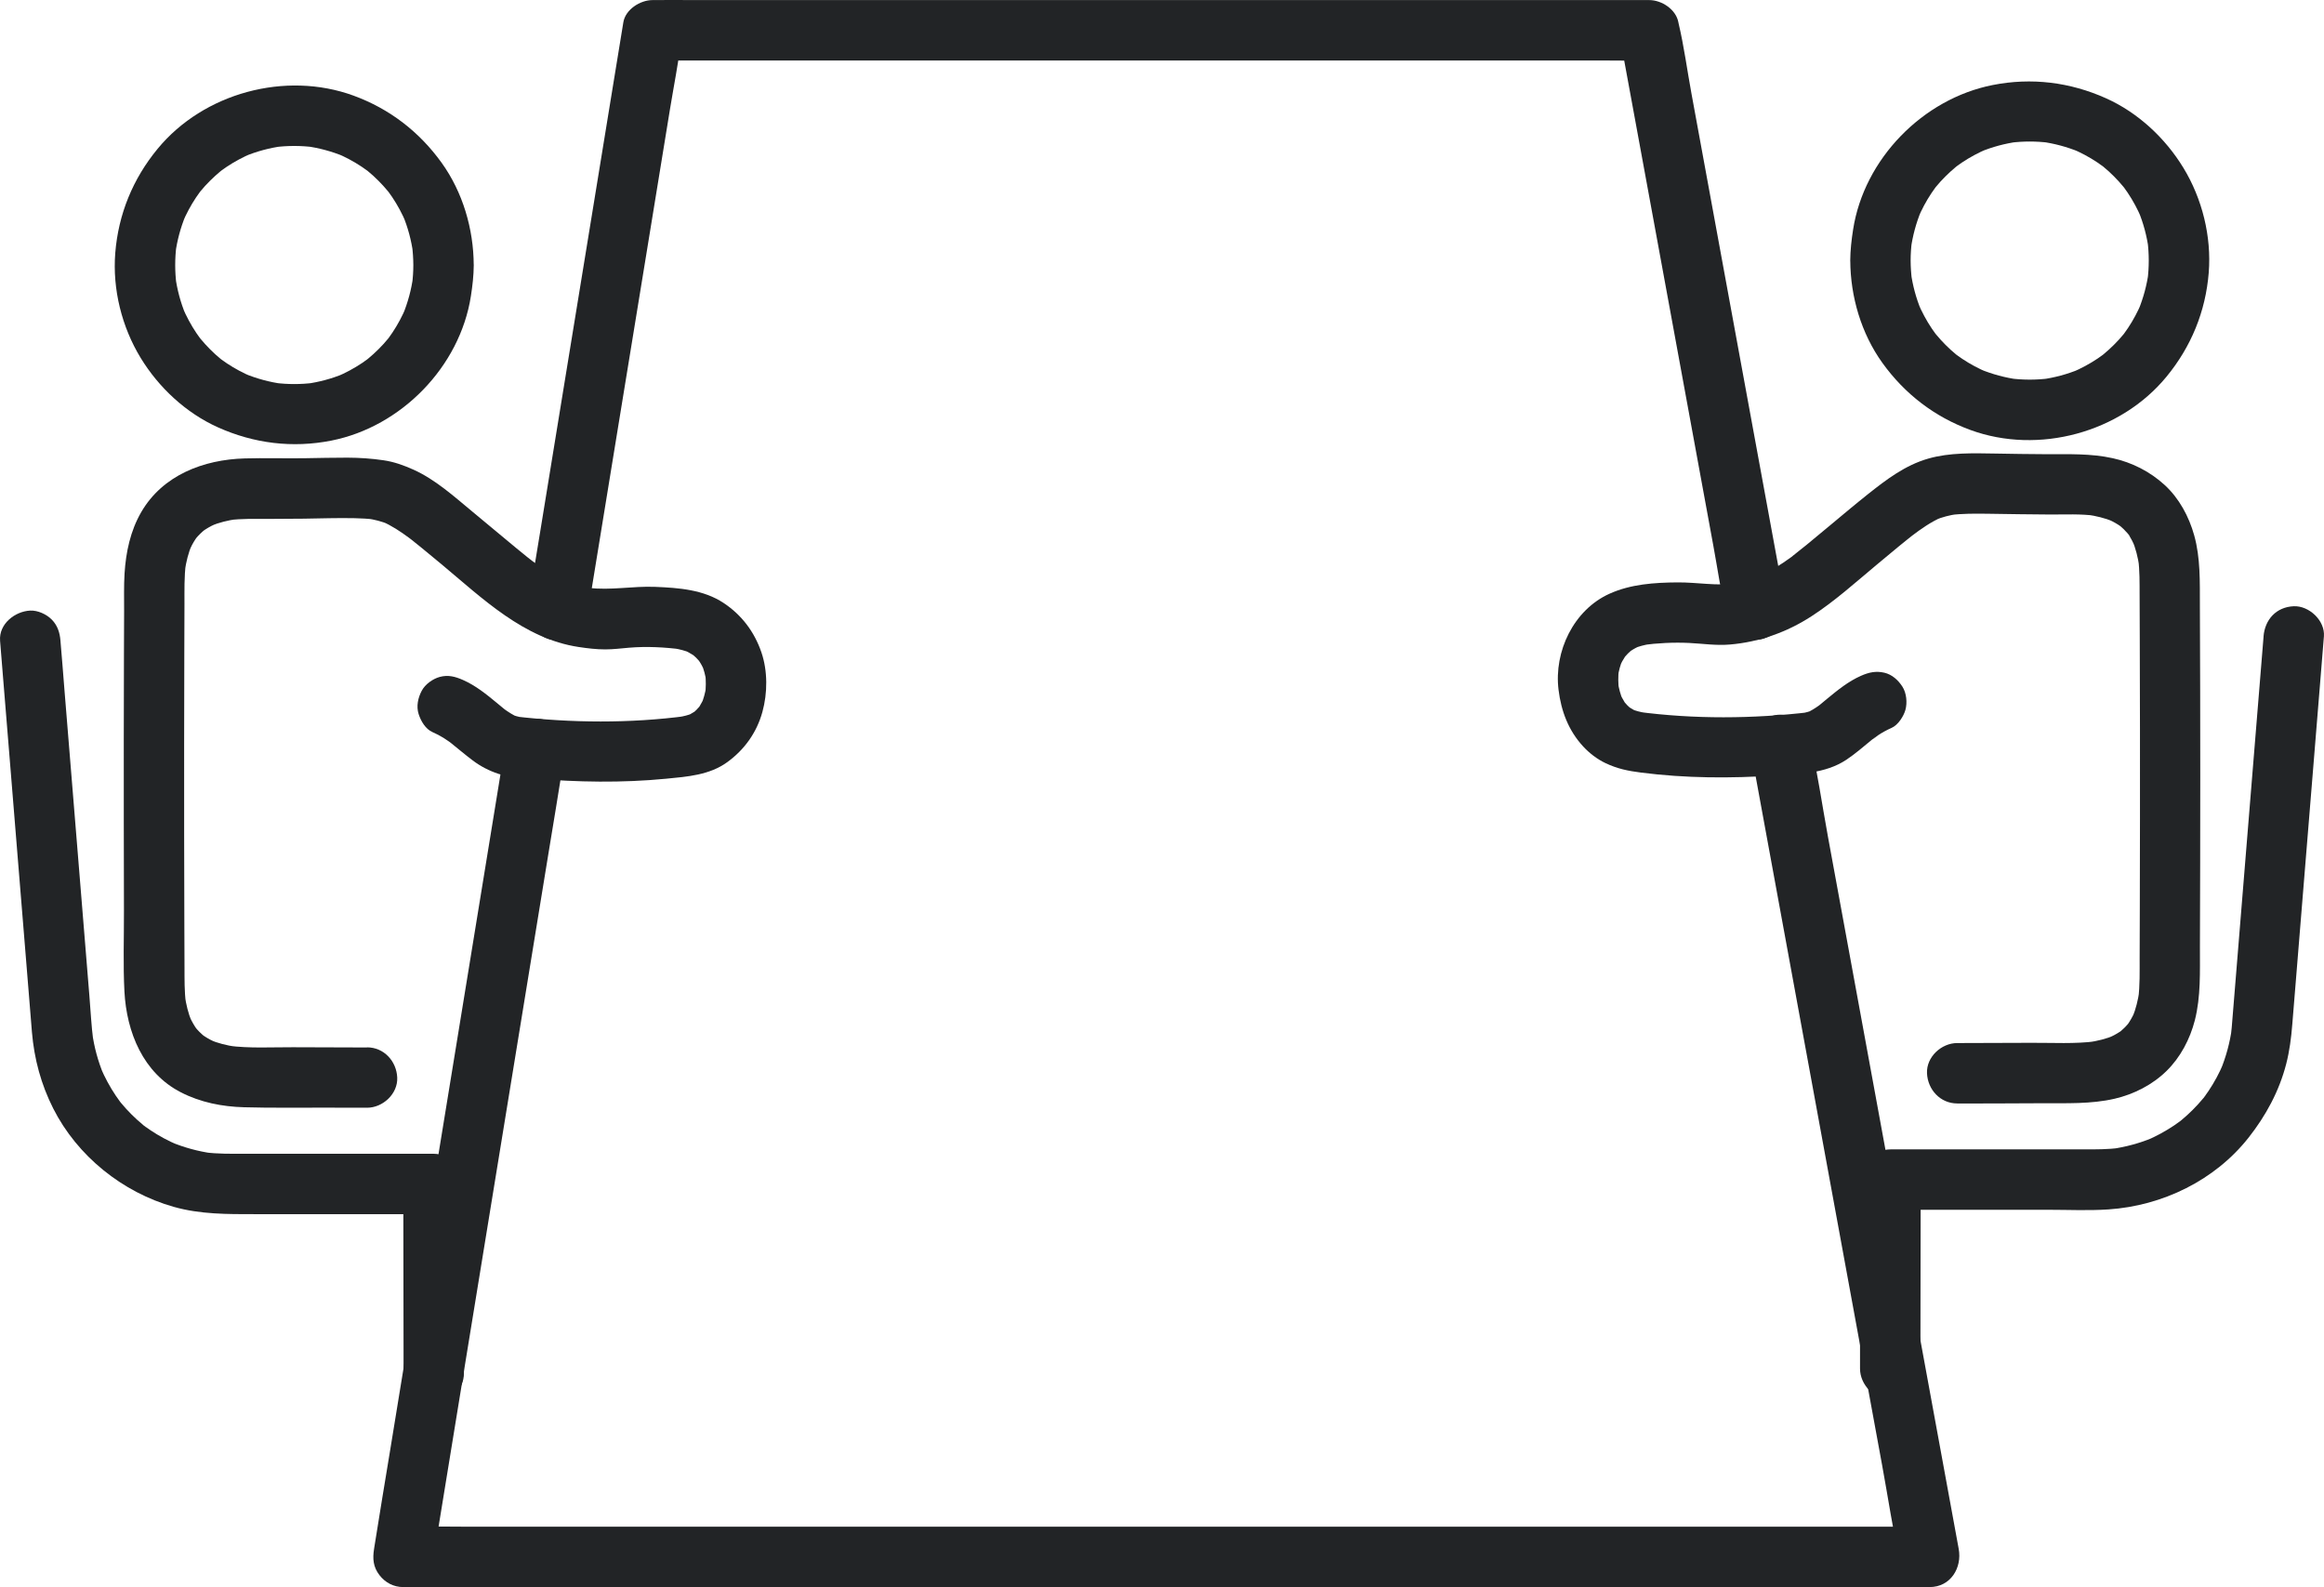
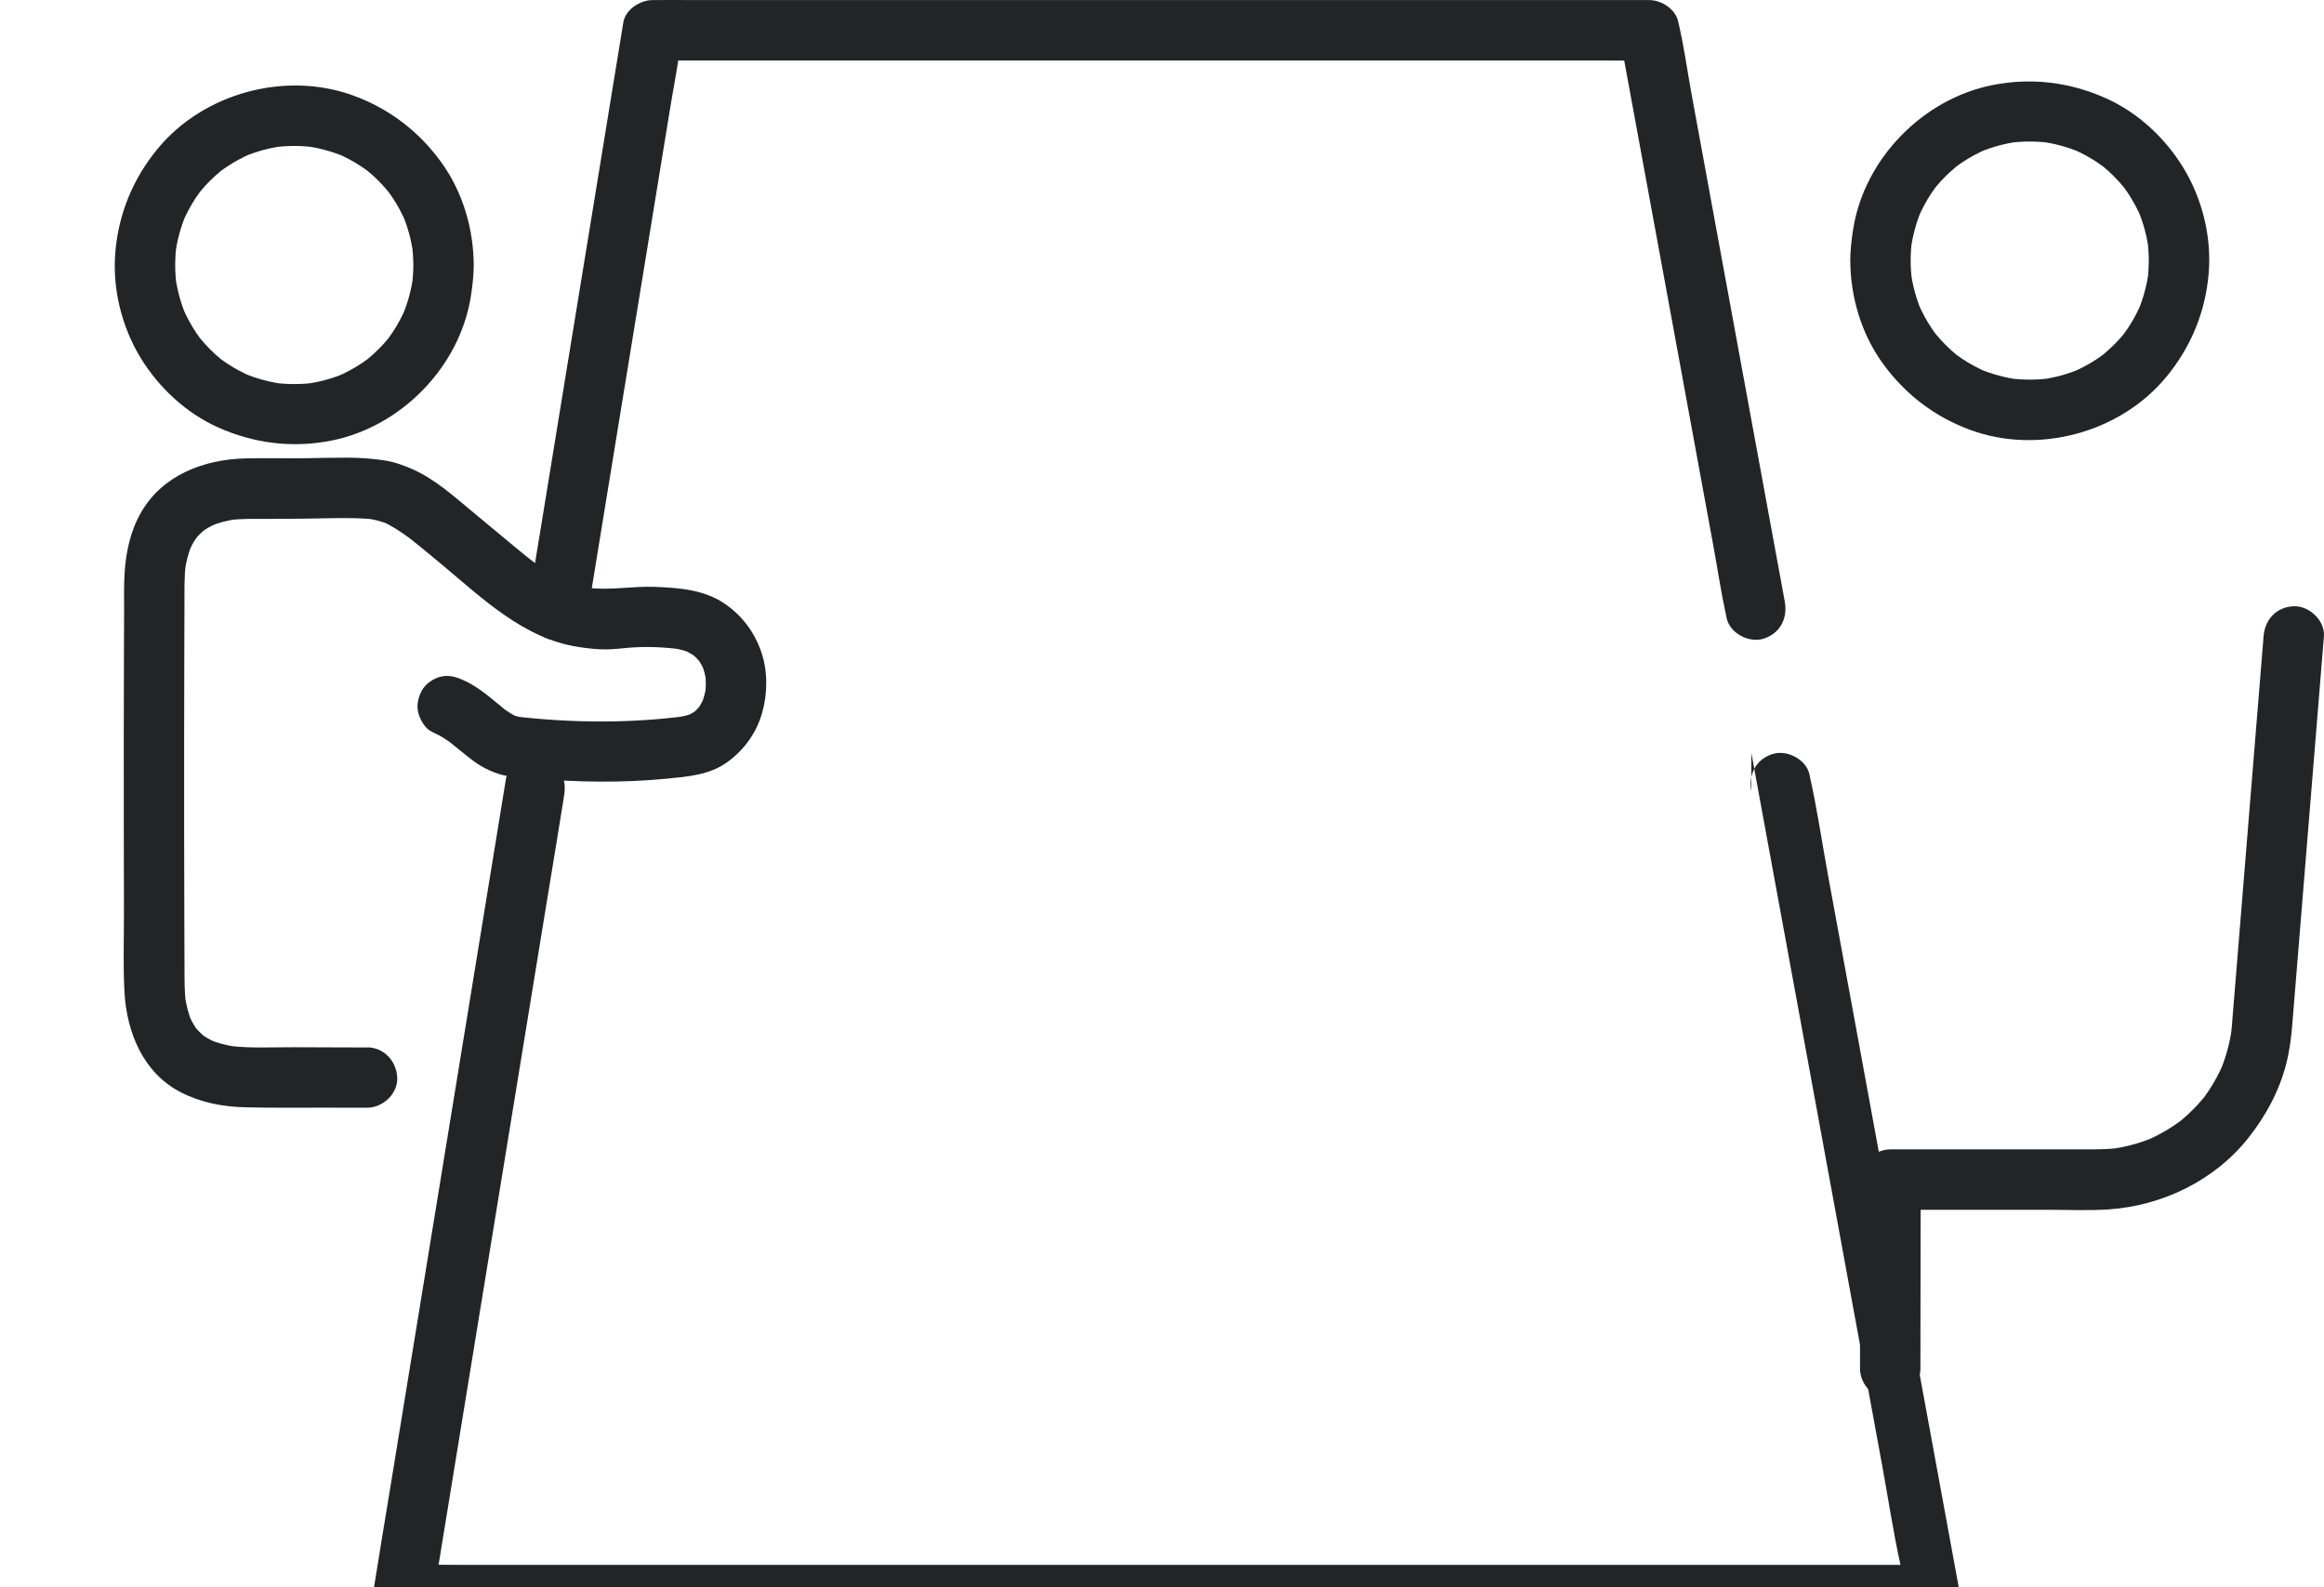
<svg xmlns="http://www.w3.org/2000/svg" id="Layer_2" data-name="Layer 2" viewBox="0 0 577.27 394.21">
  <defs>
    <style>      .cls-1 {        fill: #222426;        stroke-width: 0px;      }    </style>
  </defs>
  <g id="Layer_1-2" data-name="Layer 1">
    <g>
      <path class="cls-1" d="m91.17,260.16c-6.15,0-12.29-.03-18.44-.06-5.31-.02-10.75.31-16.03-.38l1.99.27c-2.31-.32-4.57-.88-6.73-1.79l1.79.76c-1.05-.46-2.06-.99-3.01-1.62-.21-.14-.42-.29-.63-.44-.96-.67,1.66,1.38.61.47-.41-.36-.82-.72-1.21-1.11-.36-.36-.69-.74-1.02-1.13-.76-.88,1.26,1.76.47.61-.17-.25-.34-.49-.51-.74-.62-.97-1.15-1.99-1.6-3.05.25.6.5,1.19.76,1.79-.86-2.09-1.39-4.27-1.7-6.5l.27,1.99c-.39-2.99-.34-5.99-.35-9-.02-3.66-.03-7.33-.04-10.99-.02-7.41-.04-14.82-.05-22.23-.02-14.9,0-29.8.04-44.7.01-4.08.03-8.16.04-12.24.01-3.4-.09-6.82.35-10.2l-.27,1.99c.33-2.31.89-4.58,1.8-6.73-.25.6-.5,1.19-.76,1.79.46-1.05.99-2.07,1.62-3.02.18-.28.43-.55.59-.84-.13.24-1.36,1.69-.54.72.35-.42.72-.82,1.12-1.21.39-.39.81-.74,1.23-1.1.88-.75-1.67,1.2-.71.55.25-.17.49-.34.74-.51,1-.65,2.07-1.19,3.17-1.66-.6.25-1.19.5-1.79.76,2.08-.85,4.26-1.38,6.48-1.69l-1.99.27c3.15-.41,6.3-.31,9.46-.31,3.07,0,6.14-.02,9.2-.06,4.19-.06,8.39-.21,12.59-.12,1.67.04,3.35.12,5,.34l-1.99-.27c1.9.26,3.74.73,5.51,1.48l-1.79-.76c2.42,1.04,4.63,2.51,6.74,4.07.32.24.64.48.95.72.48.37,1.3,1.04-.86-.66.17.13.34.26.51.4.79.62,1.58,1.25,2.36,1.89,1.73,1.4,3.44,2.83,5.15,4.25,10.14,8.45,20.41,18.48,34.03,20.53,2.19.33,4.39.6,6.61.6,1.99,0,3.94-.25,5.92-.42,4.37-.37,8.87-.13,13.22.44l-1.99-.27c1.36.21,2.66.56,3.94,1.07l-1.79-.76c.85.36,1.67.79,2.45,1.29.18.12.35.26.53.36.69.4-1.33-1.14-.75-.59.35.33.73.62,1.07.96.3.3.58.62.86.93.69.74-.63-.73-.58-.77,0,0,.34.48.37.52.55.8,1,1.66,1.4,2.54-.25-.6-.5-1.19-.76-1.79.61,1.45,1.01,2.95,1.23,4.51l-.27-1.99c.2,1.74.19,3.48-.04,5.21l.27-1.99c-.23,1.53-.63,3-1.22,4.43.25-.6.5-1.19.76-1.79-.34.77-.73,1.52-1.18,2.24-.39.6-1.4,1.52.26-.25-.28.3-.53.63-.82.93-.29.3-.6.57-.9.85-.89.82,1.76-1.22.28-.24-.7.47-1.45.86-2.22,1.19l1.79-.76c-1.14.46-2.31.77-3.53.95l1.99-.27c-14.15,1.88-28.72,1.76-42.89.1l1.99.27c-.99-.15-1.92-.42-2.84-.8.6.25,1.19.5,1.79.76-1.21-.54-2.29-1.24-3.37-2-1.01-.72,1.48,1.19.45.35-.22-.18-.45-.36-.67-.54-.54-.44-1.08-.89-1.62-1.34-2.62-2.17-5.31-4.35-8.45-5.73-1.91-.84-3.68-1.33-5.78-.76-1.74.48-3.62,1.82-4.48,3.45-.92,1.74-1.38,3.85-.76,5.78.56,1.73,1.7,3.72,3.45,4.48.93.41,1.84.88,2.7,1.41.47.29.93.6,1.38.92.2.14.39.29.59.43.73.52-1.46-1.16-.51-.4,1.95,1.56,3.85,3.19,5.85,4.69,1.93,1.45,4.04,2.54,6.34,3.3,2.72.91,5.82.93,8.67,1.17,10.98.92,22.05,1.12,33.03.05,5.26-.51,10.74-.9,15.16-4.11,4.28-3.11,7.32-7.35,8.73-12.48,1.29-4.68,1.33-10.15-.24-14.77-1.73-5.1-4.89-9.29-9.37-12.27-5.02-3.34-11.18-3.78-17.03-4.02-5.58-.23-11.09.94-16.65.23l1.99.27c-2.97-.41-5.83-1.22-8.58-2.39l1.79.76c-2.59-1.12-5.03-2.51-7.37-4.09-.55-.38-1.1-.76-1.64-1.16-.49-.36-2.32-1.87-.45-.32-1.18-.98-2.39-1.93-3.57-2.91-3.64-3-7.25-6.04-10.88-9.04-4.57-3.78-9.24-8.02-14.7-10.47-2.42-1.08-4.79-1.94-7.41-2.32-2.99-.44-5.95-.64-8.98-.65-3.54-.01-7.07.09-10.61.14-4.96.07-9.94-.09-14.9.05-10.21.29-20.37,4.14-25.7,13.34-2.69,4.64-3.81,9.93-4.14,15.23-.19,3.11-.1,6.26-.11,9.38-.01,3.5-.03,6.99-.04,10.49-.04,14.15-.06,28.3-.04,42.45,0,7.16.02,14.32.04,21.48.02,6.66-.23,13.4.12,20.05.54,10.08,4.62,20.22,14.06,25.04,4.87,2.49,10.2,3.54,15.65,3.69,6.73.19,13.48.08,20.22.1,3.44.01,6.88.02,10.33.02,3.92,0,7.68-3.45,7.5-7.5-.18-4.07-3.3-7.5-7.5-7.5h0Z" />
-       <path class="cls-1" d="m.02,159.16c.23,2.8.46,5.59.68,8.39.56,6.82,1.11,13.63,1.67,20.45.7,8.57,1.4,17.14,2.09,25.71.66,8.09,1.32,16.17,1.98,24.26.43,5.25.86,10.5,1.28,15.75.07.87.14,1.74.21,2.61.57,6.69,2.26,12.98,5.29,18.98,5.99,11.83,17.21,20.83,29.92,24.43,6.64,1.88,13.36,1.82,20.17,1.82h44.37l-7.5-7.5c0,5.29.02,10.58.02,15.86.01,8.43.03,16.86.04,25.29,0,1.94,0,3.87,0,5.81,0,3.92,3.45,7.68,7.5,7.5,4.06-.18,7.51-3.3,7.5-7.5,0-5.29-.02-10.58-.02-15.86-.01-8.43-.03-16.86-.04-25.29,0-1.94,0-3.87,0-5.81,0-4.05-3.43-7.5-7.5-7.5h-46.97c-3.32,0-6.62.06-9.92-.37.66.09,1.33.18,1.99.27-3.58-.5-7.06-1.45-10.39-2.84.6.25,1.19.5,1.79.76-2.39-1.02-4.68-2.24-6.84-3.69-.55-.37-1.08-.75-1.62-1.14-1.03-.74.4.42.6.47-.25-.06-.56-.45-.77-.62-1.02-.84-1.99-1.72-2.92-2.65-.89-.89-1.75-1.83-2.55-2.8-.21-.25-.41-.52-.62-.77-.56-.67,1.16,1.55.47.6-.39-.53-.78-1.07-1.15-1.62-1.49-2.21-2.75-4.56-3.8-7.01.25.6.5,1.19.76,1.79-1.4-3.37-2.36-6.89-2.85-10.51l.27,1.99c-.47-3.65-.65-7.34-.95-11-.63-7.69-1.25-15.38-1.88-23.07-.77-9.44-1.54-18.88-2.31-28.32-.67-8.22-1.34-16.44-2.01-24.65-.33-4.02-.62-8.04-.98-12.05,0-.06,0-.12-.01-.18-.16-2.02-.73-3.83-2.2-5.3-1.3-1.3-3.44-2.28-5.3-2.2-3.79.17-7.84,3.31-7.5,7.5H.02Z" />
      <path class="cls-1" d="m102.67,65.82c0,1.63-.11,3.25-.32,4.86l.27-1.99c-.44,3.24-1.29,6.39-2.53,9.42.25-.6.5-1.19.76-1.79-.92,2.18-2.03,4.27-3.35,6.25-.33.5-.69.99-1.04,1.48-.68.95,1.03-1.28.48-.61-.17.21-.34.43-.51.64-.76.93-1.57,1.82-2.42,2.66-.81.81-1.66,1.58-2.54,2.31-.21.17-.42.34-.64.52-1.03.84,1.57-1.14.48-.38-.45.32-.89.64-1.34.95-2.01,1.35-4.15,2.49-6.38,3.44l1.79-.76c-3.02,1.25-6.18,2.09-9.42,2.53l1.99-.27c-3.23.41-6.49.41-9.72,0l1.99.27c-3.24-.44-6.39-1.29-9.42-2.53l1.79.76c-2.18-.92-4.27-2.03-6.25-3.35-.5-.33-.99-.69-1.48-1.04-.95-.68,1.28,1.03.61.48-.21-.17-.43-.34-.64-.51-.93-.76-1.82-1.57-2.66-2.42-.81-.81-1.58-1.66-2.31-2.54-.17-.21-.34-.42-.52-.64-.84-1.03,1.14,1.57.38.48-.32-.45-.64-.89-.95-1.34-1.35-2.01-2.49-4.15-3.44-6.38.25.6.5,1.19.76,1.79-1.25-3.02-2.09-6.18-2.53-9.42l.27,1.99c-.41-3.23-.41-6.49,0-9.72l-.27,1.99c.44-3.24,1.29-6.39,2.53-9.42-.25.6-.5,1.19-.76,1.79.92-2.18,2.03-4.27,3.35-6.25.33-.5.69-.99,1.04-1.48.68-.95-1.03,1.28-.48.61.17-.21.34-.43.51-.64.76-.93,1.57-1.82,2.42-2.66s1.66-1.58,2.54-2.31c.21-.17.42-.34.64-.52,1.03-.84-1.57,1.14-.48.38.45-.32.89-.64,1.34-.95,2.01-1.35,4.15-2.49,6.38-3.44l-1.79.76c3.02-1.25,6.18-2.09,9.42-2.53l-1.99.27c3.23-.41,6.49-.41,9.72,0l-1.99-.27c3.24.44,6.39,1.29,9.42,2.53l-1.79-.76c2.18.92,4.27,2.03,6.25,3.35.5.33.99.69,1.48,1.04.95.68-1.28-1.03-.61-.48.21.17.43.34.64.51.93.76,1.82,1.57,2.66,2.42.81.81,1.58,1.66,2.31,2.54.17.21.34.42.52.64.84,1.03-1.14-1.57-.38-.48.32.45.64.89.95,1.34,1.35,2.01,2.49,4.15,3.44,6.38-.25-.6-.5-1.19-.76-1.79,1.25,3.02,2.09,6.18,2.53,9.42l-.27-1.99c.2,1.62.31,3.23.32,4.86.02,3.92,3.44,7.68,7.5,7.5,4.05-.18,7.52-3.3,7.5-7.5-.04-8.95-2.72-18.09-7.97-25.39-5.55-7.72-12.95-13.41-21.89-16.68-16.89-6.17-37.23-.67-48.66,13.21-6.15,7.46-9.75,16.23-10.52,25.89-.71,8.98,1.62,18.36,6.31,26.04,4.5,7.38,11.26,13.68,19.18,17.24,8.95,4.02,18.54,5.21,28.19,3.3,17.36-3.43,31.94-18.36,34.66-35.9.4-2.56.69-5.11.71-7.7.02-3.92-3.46-7.68-7.5-7.5-4.08.18-7.48,3.3-7.5,7.5Z" />
-       <path class="cls-1" d="m486.11,274.08c7.05,0,14.1-.04,21.14-.07,6.02-.03,12.1.24,18.01-1.12,4.79-1.11,9.4-3.46,12.92-6.92,3.44-3.38,5.8-7.88,7-12.53,1.53-5.97,1.25-12.18,1.27-18.28.03-6.99.05-13.98.06-20.98.03-14.15.03-28.3,0-42.45-.01-7.16-.04-14.32-.07-21.48-.02-5.78.16-11.65-1.41-17.28-1.3-4.67-3.75-9.23-7.35-12.52-3.61-3.31-8.09-5.59-12.87-6.64-5.51-1.22-11.06-.98-16.65-1-4.17-.01-8.35-.09-12.52-.16-5.51-.09-11.31-.28-16.66,1.25-5.74,1.64-10.42,5.21-15.02,8.86-3.12,2.48-6.17,5.05-9.23,7.6-2.01,1.67-4.01,3.34-6.03,5-1.08.89-2.23,1.72-3.26,2.65,1.79-1.62.05-.04-.45.32-.65.47-1.31.93-1.97,1.38-2.23,1.49-4.57,2.8-7.04,3.87.6-.25,1.19-.5,1.79-.76-2.76,1.16-5.62,1.98-8.58,2.39l1.99-.27c-4.87.62-9.61-.32-14.48-.29-5.76.04-11.63.43-16.92,2.82-8.91,4.02-13.82,14.35-12.65,23.84.65,5.3,2.46,10.13,6.14,14.11,1.53,1.65,3.46,3.14,5.51,4.11,2.99,1.42,5.6,1.94,8.87,2.36,11.02,1.41,22.18,1.46,33.26.72,6.07-.41,12.45-.42,17.7-3.9,2.25-1.49,4.28-3.29,6.37-4.99.18-.15.37-.3.56-.45.98-.78-.22.29-.52.4.51-.18,1.04-.76,1.5-1.06,1.06-.7,2.17-1.31,3.33-1.82,1.61-.7,3-2.87,3.45-4.48.49-1.8.27-4.19-.76-5.78-1.03-1.6-2.57-3.01-4.48-3.45-2.09-.48-3.83-.1-5.78.76-3.14,1.38-5.82,3.56-8.45,5.73-.49.41-.99.82-1.48,1.23-.27.22-.53.43-.8.65-1.06.86,1.55-1.14.45-.35-1.07.77-2.16,1.46-3.37,2,.6-.25,1.19-.5,1.79-.76-.92.38-1.86.65-2.84.8l1.99-.27c-14.17,1.67-28.74,1.78-42.89-.1l1.99.27c-1.22-.18-2.39-.49-3.53-.95l1.79.76c-.78-.33-1.52-.72-2.22-1.19-1.48-.99,1.17,1.05.28.24-.3-.28-.61-.55-.9-.85s-.54-.63-.82-.93c1.66,1.77.65.86.26.25-.46-.71-.84-1.46-1.18-2.24.25.6.5,1.19.76,1.79-.6-1.43-.99-2.9-1.22-4.43l.27,1.99c-.23-1.73-.25-3.47-.04-5.21l-.27,1.99c.21-1.56.61-3.06,1.23-4.51l-.76,1.79c.37-.84.8-1.65,1.31-2.41.12-.18.25-.34.37-.53.42-.68-1.15,1.33-.59.76.34-.34.63-.72.97-1.06.3-.3.63-.57.94-.86.75-.68-.73.63-.76.58,0,0,.49-.34.53-.37.82-.54,1.68-.99,2.58-1.38-.6.25-1.19.5-1.79.76,1.27-.51,2.58-.86,3.94-1.07-.66.09-1.33.18-1.99.27,3.88-.52,7.87-.73,11.78-.54,3.39.17,6.67.68,10.08.39,7.28-.62,14.13-3.04,20.26-7.01,5.75-3.72,10.92-8.39,16.17-12.77,1.81-1.51,3.62-3.02,5.44-4.52.77-.63,1.53-1.25,2.31-1.87.35-.28.71-.57,1.07-.85.17-.13.34-.27.51-.4.86-.67-1.84,1.4-.69.53,2.41-1.83,4.9-3.59,7.69-4.79-.6.25-1.19.5-1.79.76,1.77-.74,3.61-1.21,5.51-1.48l-1.99.27c3.22-.43,6.48-.39,9.72-.35,5.19.06,10.38.18,15.56.19,3.66,0,7.33-.18,10.97.3l-1.99-.27c2.22.32,4.4.85,6.48,1.69-.6-.25-1.19-.5-1.79-.76,1.06.45,2.09.97,3.06,1.59.29.18.57.38.85.58.9.62-1.59-1.3-.71-.55.42.36.83.71,1.23,1.1.39.39.76.79,1.12,1.21.4.48.87,1.35-.54-.72.17.25.35.49.52.73.66.99,1.21,2.04,1.69,3.13-.25-.6-.5-1.19-.76-1.79.91,2.16,1.47,4.42,1.8,6.73l-.27-1.99c.39,2.97.34,5.96.35,8.95.02,3.66.03,7.33.04,10.99.02,7.41.04,14.82.05,22.23.02,14.9,0,29.8-.04,44.7-.01,4.08-.03,8.16-.04,12.24-.01,3.42.09,6.85-.35,10.25l.27-1.99c-.32,2.23-.85,4.42-1.7,6.5.25-.6.5-1.19.76-1.79-.45,1.06-.97,2.08-1.6,3.05-.14.22-.28.43-.43.64-.88,1.24.92-1.1.48-.6-.36.41-.71.83-1.1,1.22-.36.36-.73.7-1.11,1.03-1.16.98,1.18-.84.62-.46-.25.17-.49.35-.73.51-.95.63-1.97,1.16-3.01,1.62l1.79-.76c-2.15.91-4.41,1.46-6.73,1.79l1.99-.27c-5.28.69-10.72.35-16.03.38-6.15.03-12.29.05-18.44.06-3.92,0-7.68,3.45-7.5,7.5.18,4.06,3.3,7.5,7.5,7.5h0Z" />
      <path class="cls-1" d="m562.26,158.08c-.27,3.28-.53,6.56-.8,9.84-.64,7.85-1.28,15.71-1.92,23.56-.77,9.45-1.54,18.9-2.31,28.35-.66,8.07-1.32,16.15-1.97,24.22-.3,3.72-.59,7.44-.91,11.15-.06.72-.14,1.44-.23,2.15l.27-1.99c-.5,3.62-1.45,7.14-2.85,10.51l.76-1.79c-1.02,2.4-2.25,4.71-3.71,6.88-.37.55-.76,1.08-1.14,1.62-.74,1.03.43-.41.47-.6-.06.24-.45.57-.62.77-.84,1.02-1.73,1.99-2.66,2.92-.89.89-1.83,1.74-2.8,2.55-.25.21-.51.41-.77.62-.67.56,1.55-1.16.6-.47-.53.39-1.07.78-1.61,1.14-2.2,1.48-4.54,2.74-6.98,3.78l1.79-.76c-3.33,1.39-6.81,2.34-10.39,2.84l1.99-.27c-2.94.39-5.86.37-8.81.37h-48.08c-4.06,0-7.49,3.44-7.5,7.5,0,5.29-.02,10.58-.02,15.86-.01,8.43-.03,16.86-.04,25.29,0,1.94,0,3.87,0,5.81,0,3.92,3.45,7.68,7.5,7.5,4.07-.18,7.49-3.3,7.5-7.5l.02-15.86c.01-8.43.03-16.86.04-25.29,0-1.94,0-3.87,0-5.81l-7.5,7.5h39.23c4.95,0,9.97.24,14.91-.09,13.4-.9,26.4-7.18,34.79-17.8,4.31-5.46,7.62-11.55,9.37-18.33.83-3.21,1.25-6.51,1.51-9.8.35-4.24.69-8.49,1.04-12.73.62-7.58,1.23-15.16,1.85-22.73.71-8.65,1.41-17.31,2.12-25.96.61-7.49,1.22-14.98,1.83-22.47.32-3.98.65-7.95.97-11.93.02-.19.03-.37.05-.56.32-3.92-3.68-7.67-7.5-7.5-4.34.19-7.16,3.3-7.5,7.5h0Z" />
      <path class="cls-1" d="m459.6,64.73c.04,8.95,2.72,18.09,7.97,25.39,5.55,7.72,12.95,13.41,21.89,16.68,16.89,6.17,37.23.67,48.66-13.21,6.15-7.46,9.75-16.23,10.52-25.89.71-8.98-1.62-18.36-6.31-26.04-4.5-7.38-11.26-13.68-19.18-17.24-8.95-4.02-18.54-5.21-28.19-3.3-17.36,3.43-31.94,18.36-34.66,35.9-.4,2.56-.69,5.11-.71,7.7-.02,3.92,3.46,7.68,7.5,7.5,4.08-.18,7.48-3.3,7.5-7.5,0-1.63.11-3.25.32-4.86l-.27,1.99c.44-3.24,1.29-6.39,2.53-9.42l-.76,1.79c.92-2.18,2.03-4.27,3.35-6.25.33-.5.69-.99,1.04-1.48.68-.95-1.03,1.28-.48.61.17-.21.34-.43.51-.64.76-.93,1.57-1.82,2.42-2.66s1.66-1.58,2.54-2.31c.21-.17.42-.34.64-.52,1.03-.84-1.57,1.14-.48.38.45-.32.89-.64,1.34-.95,2.01-1.35,4.15-2.49,6.38-3.44-.6.25-1.19.5-1.79.76,3.02-1.25,6.18-2.09,9.42-2.53l-1.99.27c3.23-.41,6.49-.41,9.72,0-.66-.09-1.33-.18-1.99-.27,3.24.44,6.39,1.29,9.42,2.53-.6-.25-1.19-.5-1.79-.76,2.18.92,4.27,2.03,6.25,3.35.5.33.99.69,1.48,1.04.95.68-1.28-1.03-.61-.48.21.17.43.34.64.51.93.76,1.82,1.57,2.66,2.42.81.81,1.58,1.66,2.31,2.54.17.21.34.42.52.64.84,1.03-1.14-1.57-.38-.48.32.45.64.89.95,1.34,1.35,2.01,2.49,4.15,3.44,6.38l-.76-1.79c1.25,3.02,2.09,6.18,2.53,9.42l-.27-1.99c.41,3.23.41,6.49,0,9.72l.27-1.99c-.44,3.24-1.29,6.39-2.53,9.42l.76-1.79c-.92,2.18-2.03,4.27-3.35,6.25-.33.5-.69.99-1.04,1.48-.68.95,1.03-1.28.48-.61-.17.21-.34.43-.51.64-.76.93-1.57,1.82-2.42,2.66s-1.66,1.58-2.54,2.31c-.21.17-.42.34-.64.52-1.03.84,1.57-1.14.48-.38-.45.32-.89.64-1.34.95-2.01,1.35-4.15,2.49-6.38,3.44l1.79-.76c-3.02,1.25-6.18,2.09-9.42,2.53.66-.09,1.33-.18,1.99-.27-3.23.41-6.49.41-9.72,0l1.99.27c-3.24-.44-6.39-1.29-9.42-2.53l1.79.76c-2.18-.92-4.27-2.03-6.25-3.35-.5-.33-.99-.69-1.48-1.04-.95-.68,1.28,1.03.61.48-.21-.17-.43-.34-.64-.51-.93-.76-1.82-1.57-2.66-2.42-.81-.81-1.58-1.66-2.31-2.54-.17-.21-.34-.42-.52-.64-.84-1.03,1.14,1.57.38.48-.32-.45-.64-.89-.95-1.34-1.35-2.01-2.49-4.15-3.44-6.38l.76,1.79c-1.25-3.02-2.09-6.18-2.53-9.42l.27,1.99c-.2-1.61-.31-3.23-.32-4.86-.02-3.92-3.44-7.68-7.5-7.5-4.05.18-7.52,3.3-7.5,7.5Z" />
-       <path class="cls-1" d="m435.03,187.01c1.23,6.72,2.47,13.45,3.7,20.17,2.94,16.01,5.88,32.03,8.82,48.04,3.58,19.48,7.16,38.96,10.73,58.44,3.07,16.73,6.15,33.46,9.22,50.19,1.5,8.14,2.72,16.39,4.5,24.48.02.11.04.23.06.34l7.23-9.49H115.55c-4.91,0-9.84-.11-14.75,0-.21,0-.43,0-.64,0l7.23,9.49c1.08-6.64,2.17-13.29,3.25-19.93,2.61-16.02,5.23-32.03,7.84-48.05,3.15-19.32,6.31-38.63,9.46-57.95,2.73-16.7,5.45-33.4,8.18-50.09,1.33-8.13,2.7-16.25,3.98-24.39.02-.11.04-.22.05-.33.63-3.86-1-8.26-5.24-9.23-3.61-.82-8.55,1.1-9.23,5.24-1.08,6.64-2.17,13.29-3.25,19.93-2.61,16.02-5.23,32.03-7.84,48.05-3.15,19.32-6.31,38.63-9.46,57.95-2.73,16.7-5.45,33.4-8.18,50.09-1.33,8.13-2.7,16.25-3.98,24.39-.02.11-.04.22-.05.33-.4,2.46-.22,4.52,1.34,6.54,1.43,1.85,3.51,2.96,5.89,2.96h363.76c4.91,0,9.83.07,14.75,0,.21,0,.43,0,.64,0,5.21,0,8.1-4.77,7.23-9.49-1.23-6.72-2.47-13.45-3.7-20.17-2.94-16.01-5.88-32.03-8.82-48.04-3.58-19.48-7.16-38.96-10.73-58.44-3.07-16.73-6.15-33.46-9.22-50.19-1.49-8.14-2.69-16.4-4.5-24.48-.03-.11-.04-.23-.06-.34-.71-3.87-5.6-6.41-9.23-5.24-4.14,1.34-6,5.08-5.24,9.23h0Z" />
+       <path class="cls-1" d="m435.03,187.01c1.23,6.72,2.47,13.45,3.7,20.17,2.94,16.01,5.88,32.03,8.82,48.04,3.58,19.48,7.16,38.96,10.73,58.44,3.07,16.73,6.15,33.46,9.22,50.19,1.5,8.14,2.72,16.39,4.5,24.48.02.11.04.23.06.34H115.55c-4.91,0-9.84-.11-14.75,0-.21,0-.43,0-.64,0l7.23,9.49c1.08-6.64,2.17-13.29,3.25-19.93,2.61-16.02,5.23-32.03,7.84-48.05,3.15-19.32,6.31-38.63,9.46-57.95,2.73-16.7,5.45-33.4,8.18-50.09,1.33-8.13,2.7-16.25,3.98-24.39.02-.11.04-.22.05-.33.63-3.86-1-8.26-5.24-9.23-3.61-.82-8.55,1.1-9.23,5.24-1.08,6.64-2.17,13.29-3.25,19.93-2.61,16.02-5.23,32.03-7.84,48.05-3.15,19.32-6.31,38.63-9.46,57.95-2.73,16.7-5.45,33.4-8.18,50.09-1.33,8.13-2.7,16.25-3.98,24.39-.02.11-.04.22-.05.33-.4,2.46-.22,4.52,1.34,6.54,1.43,1.85,3.51,2.96,5.89,2.96h363.76c4.91,0,9.83.07,14.75,0,.21,0,.43,0,.64,0,5.21,0,8.1-4.77,7.23-9.49-1.23-6.72-2.47-13.45-3.7-20.17-2.94-16.01-5.88-32.03-8.82-48.04-3.58-19.48-7.16-38.96-10.73-58.44-3.07-16.73-6.15-33.46-9.22-50.19-1.49-8.14-2.69-16.4-4.5-24.48-.03-.11-.04-.23-.06-.34-.71-3.87-5.6-6.41-9.23-5.24-4.14,1.34-6,5.08-5.24,9.23h0Z" />
      <path class="cls-1" d="m145.78,153.54c.78-4.79,1.57-9.59,2.35-14.38,1.87-11.46,3.74-22.92,5.61-34.38,2.26-13.85,4.52-27.71,6.79-41.56,1.96-12.01,3.92-24.03,5.88-36.04.95-5.79,2.1-11.59,2.84-17.41.01-.08.03-.17.04-.25l-7.23,5.51h237.56c3.21,0,6.42.07,9.62,0,.14,0,.28,0,.42,0l-7.23-5.51c.88,4.76,1.75,9.53,2.63,14.29,2.1,11.44,4.2,22.89,6.31,34.33,2.54,13.85,5.09,27.7,7.63,41.55,2.2,11.98,4.4,23.96,6.6,35.94,1.07,5.82,1.94,11.72,3.21,17.5.02.08.03.17.05.25.71,3.87,5.6,6.41,9.23,5.24,4.14-1.34,6-5.08,5.24-9.23-.88-4.76-1.75-9.53-2.63-14.29-2.1-11.44-4.2-22.89-6.31-34.33-2.54-13.85-5.09-27.7-7.63-41.55-2.2-11.98-4.4-23.96-6.6-35.94-1.07-5.8-1.85-11.76-3.21-17.5-.02-.08-.03-.17-.05-.25-.59-3.2-4.15-5.51-7.23-5.51h-237.56c-3.21,0-6.42-.06-9.62,0-.14,0-.28,0-.42,0-3,0-6.71,2.31-7.23,5.51-.78,4.79-1.57,9.59-2.35,14.38-1.87,11.46-3.74,22.92-5.61,34.38-2.26,13.85-4.52,27.71-6.79,41.56-1.96,12.01-3.92,24.03-5.88,36.04-.95,5.8-1.92,11.6-2.84,17.41-.01.08-.03.17-.04.25-.33,2.05-.33,3.92.76,5.78.91,1.56,2.69,3.04,4.48,3.45,3.61.82,8.55-1.1,9.23-5.24h0Z" />
    </g>
  </g>
</svg>